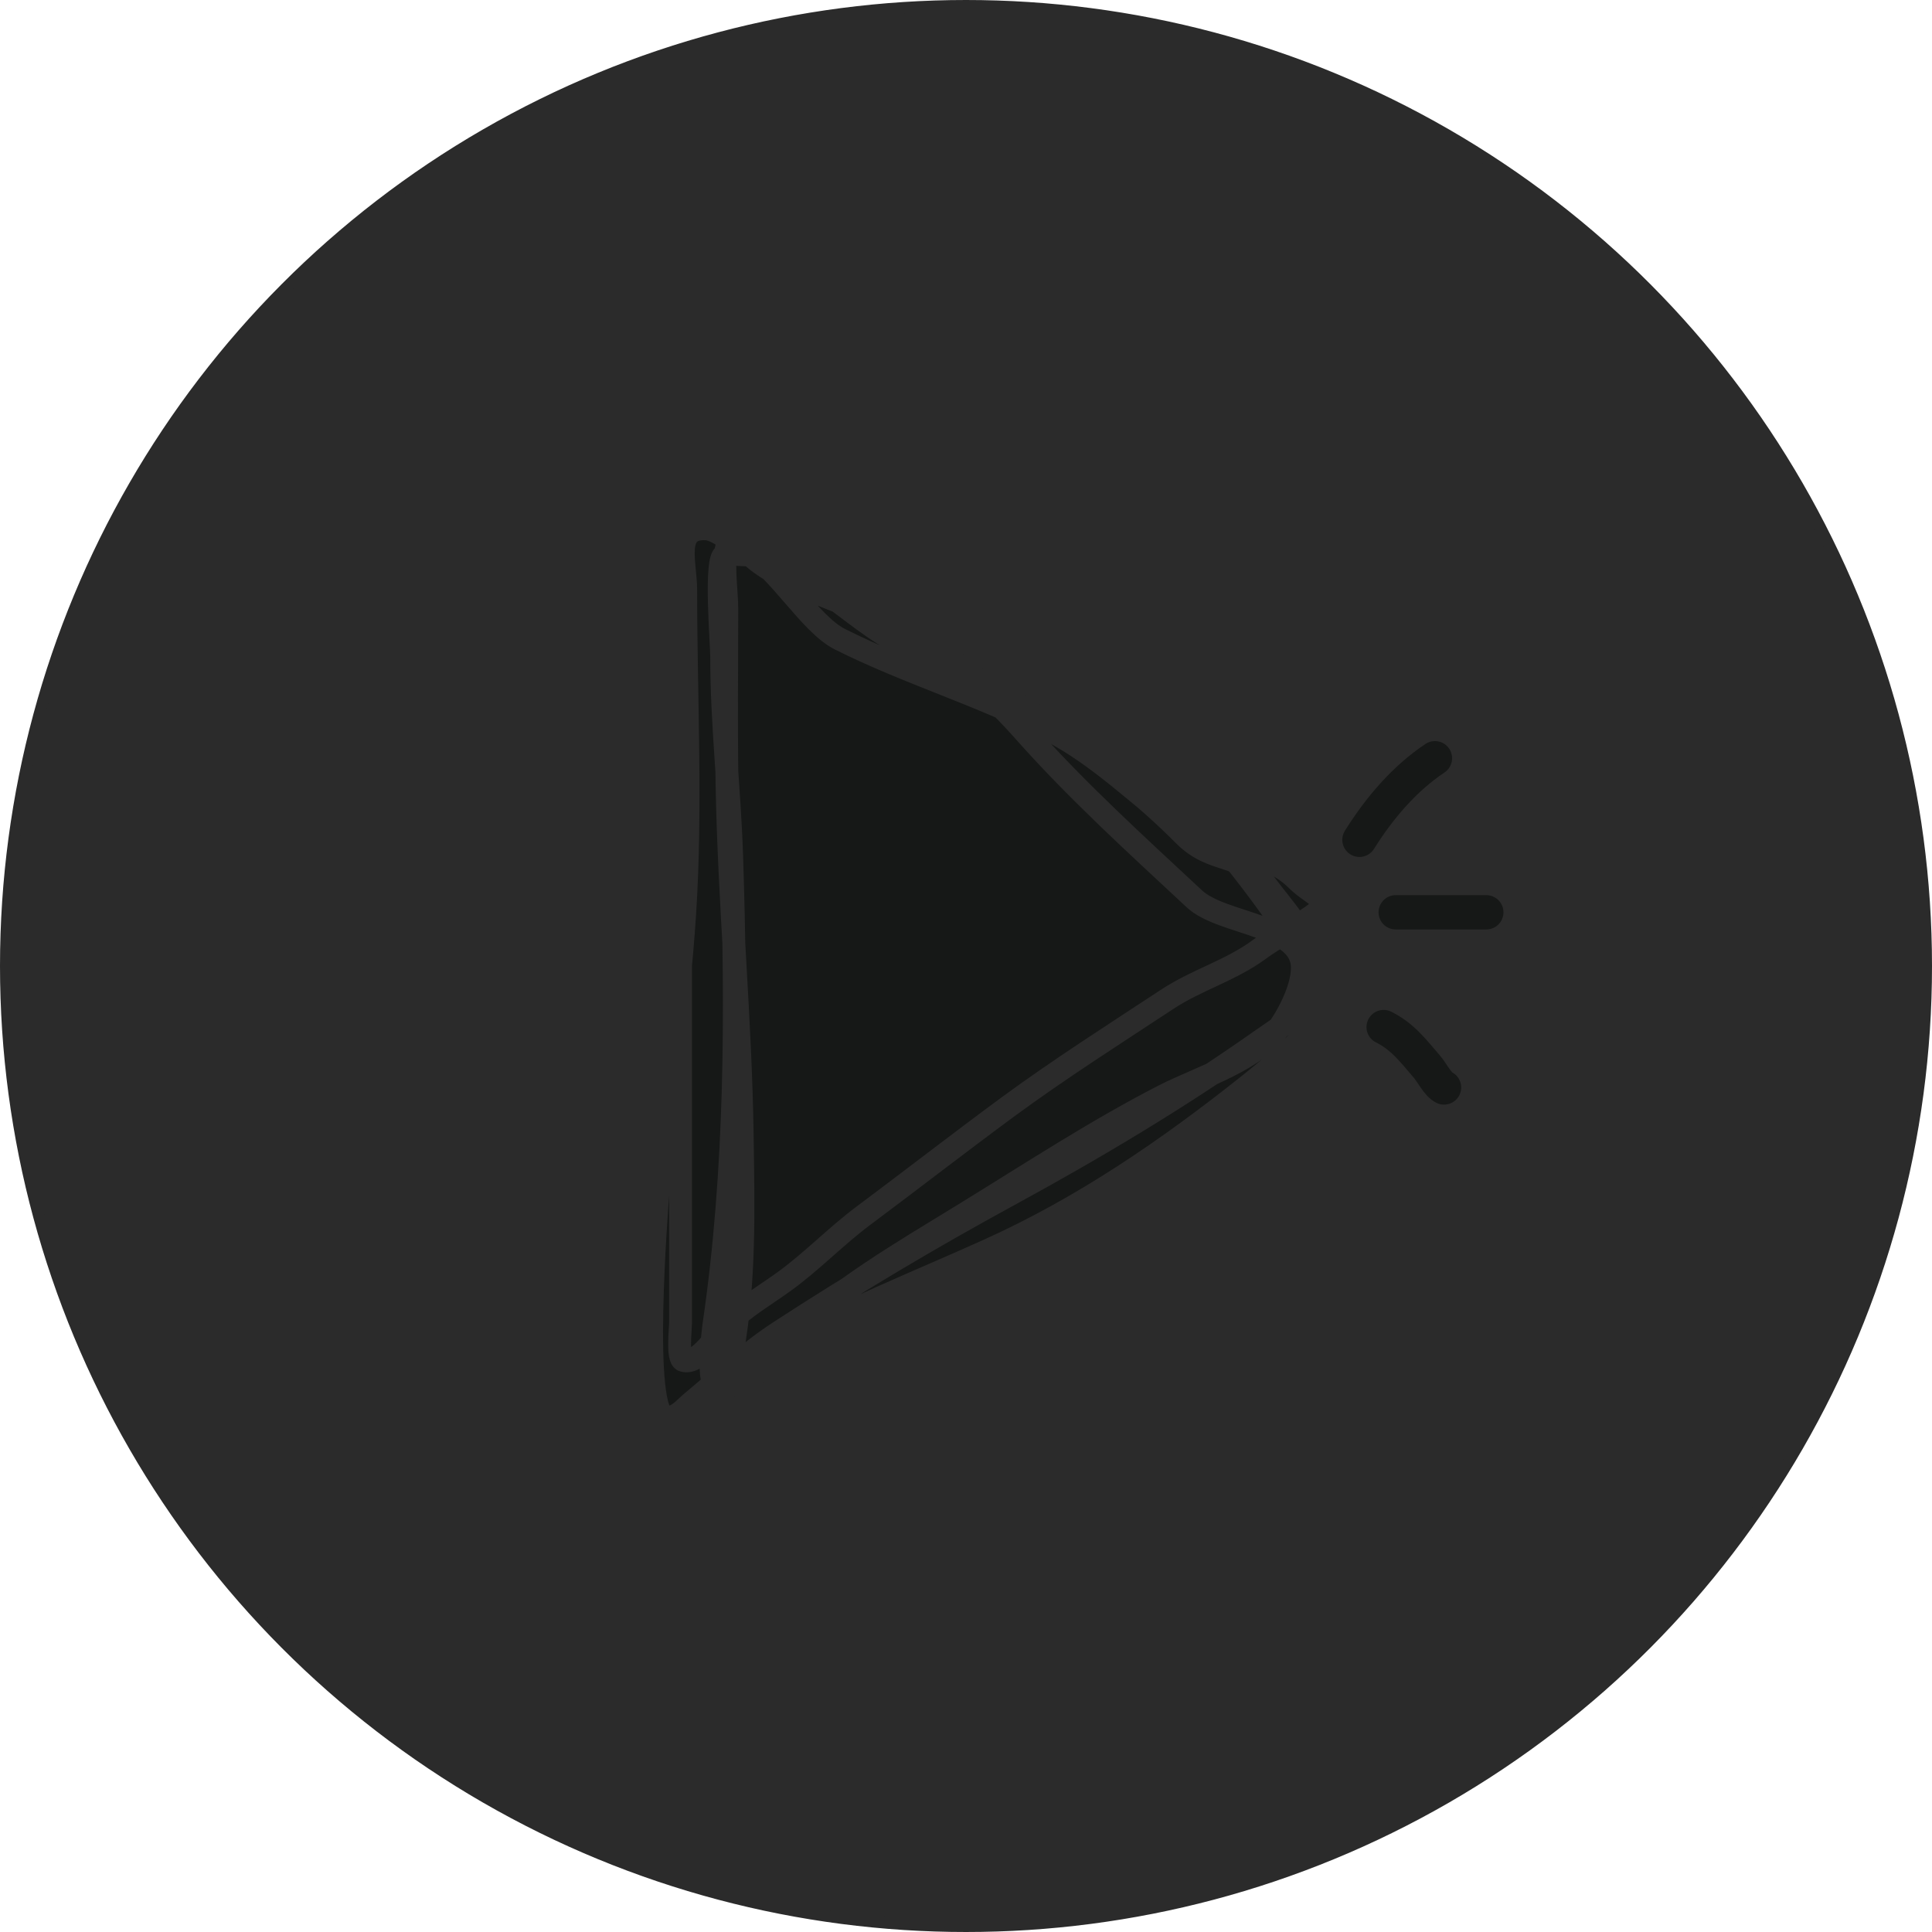
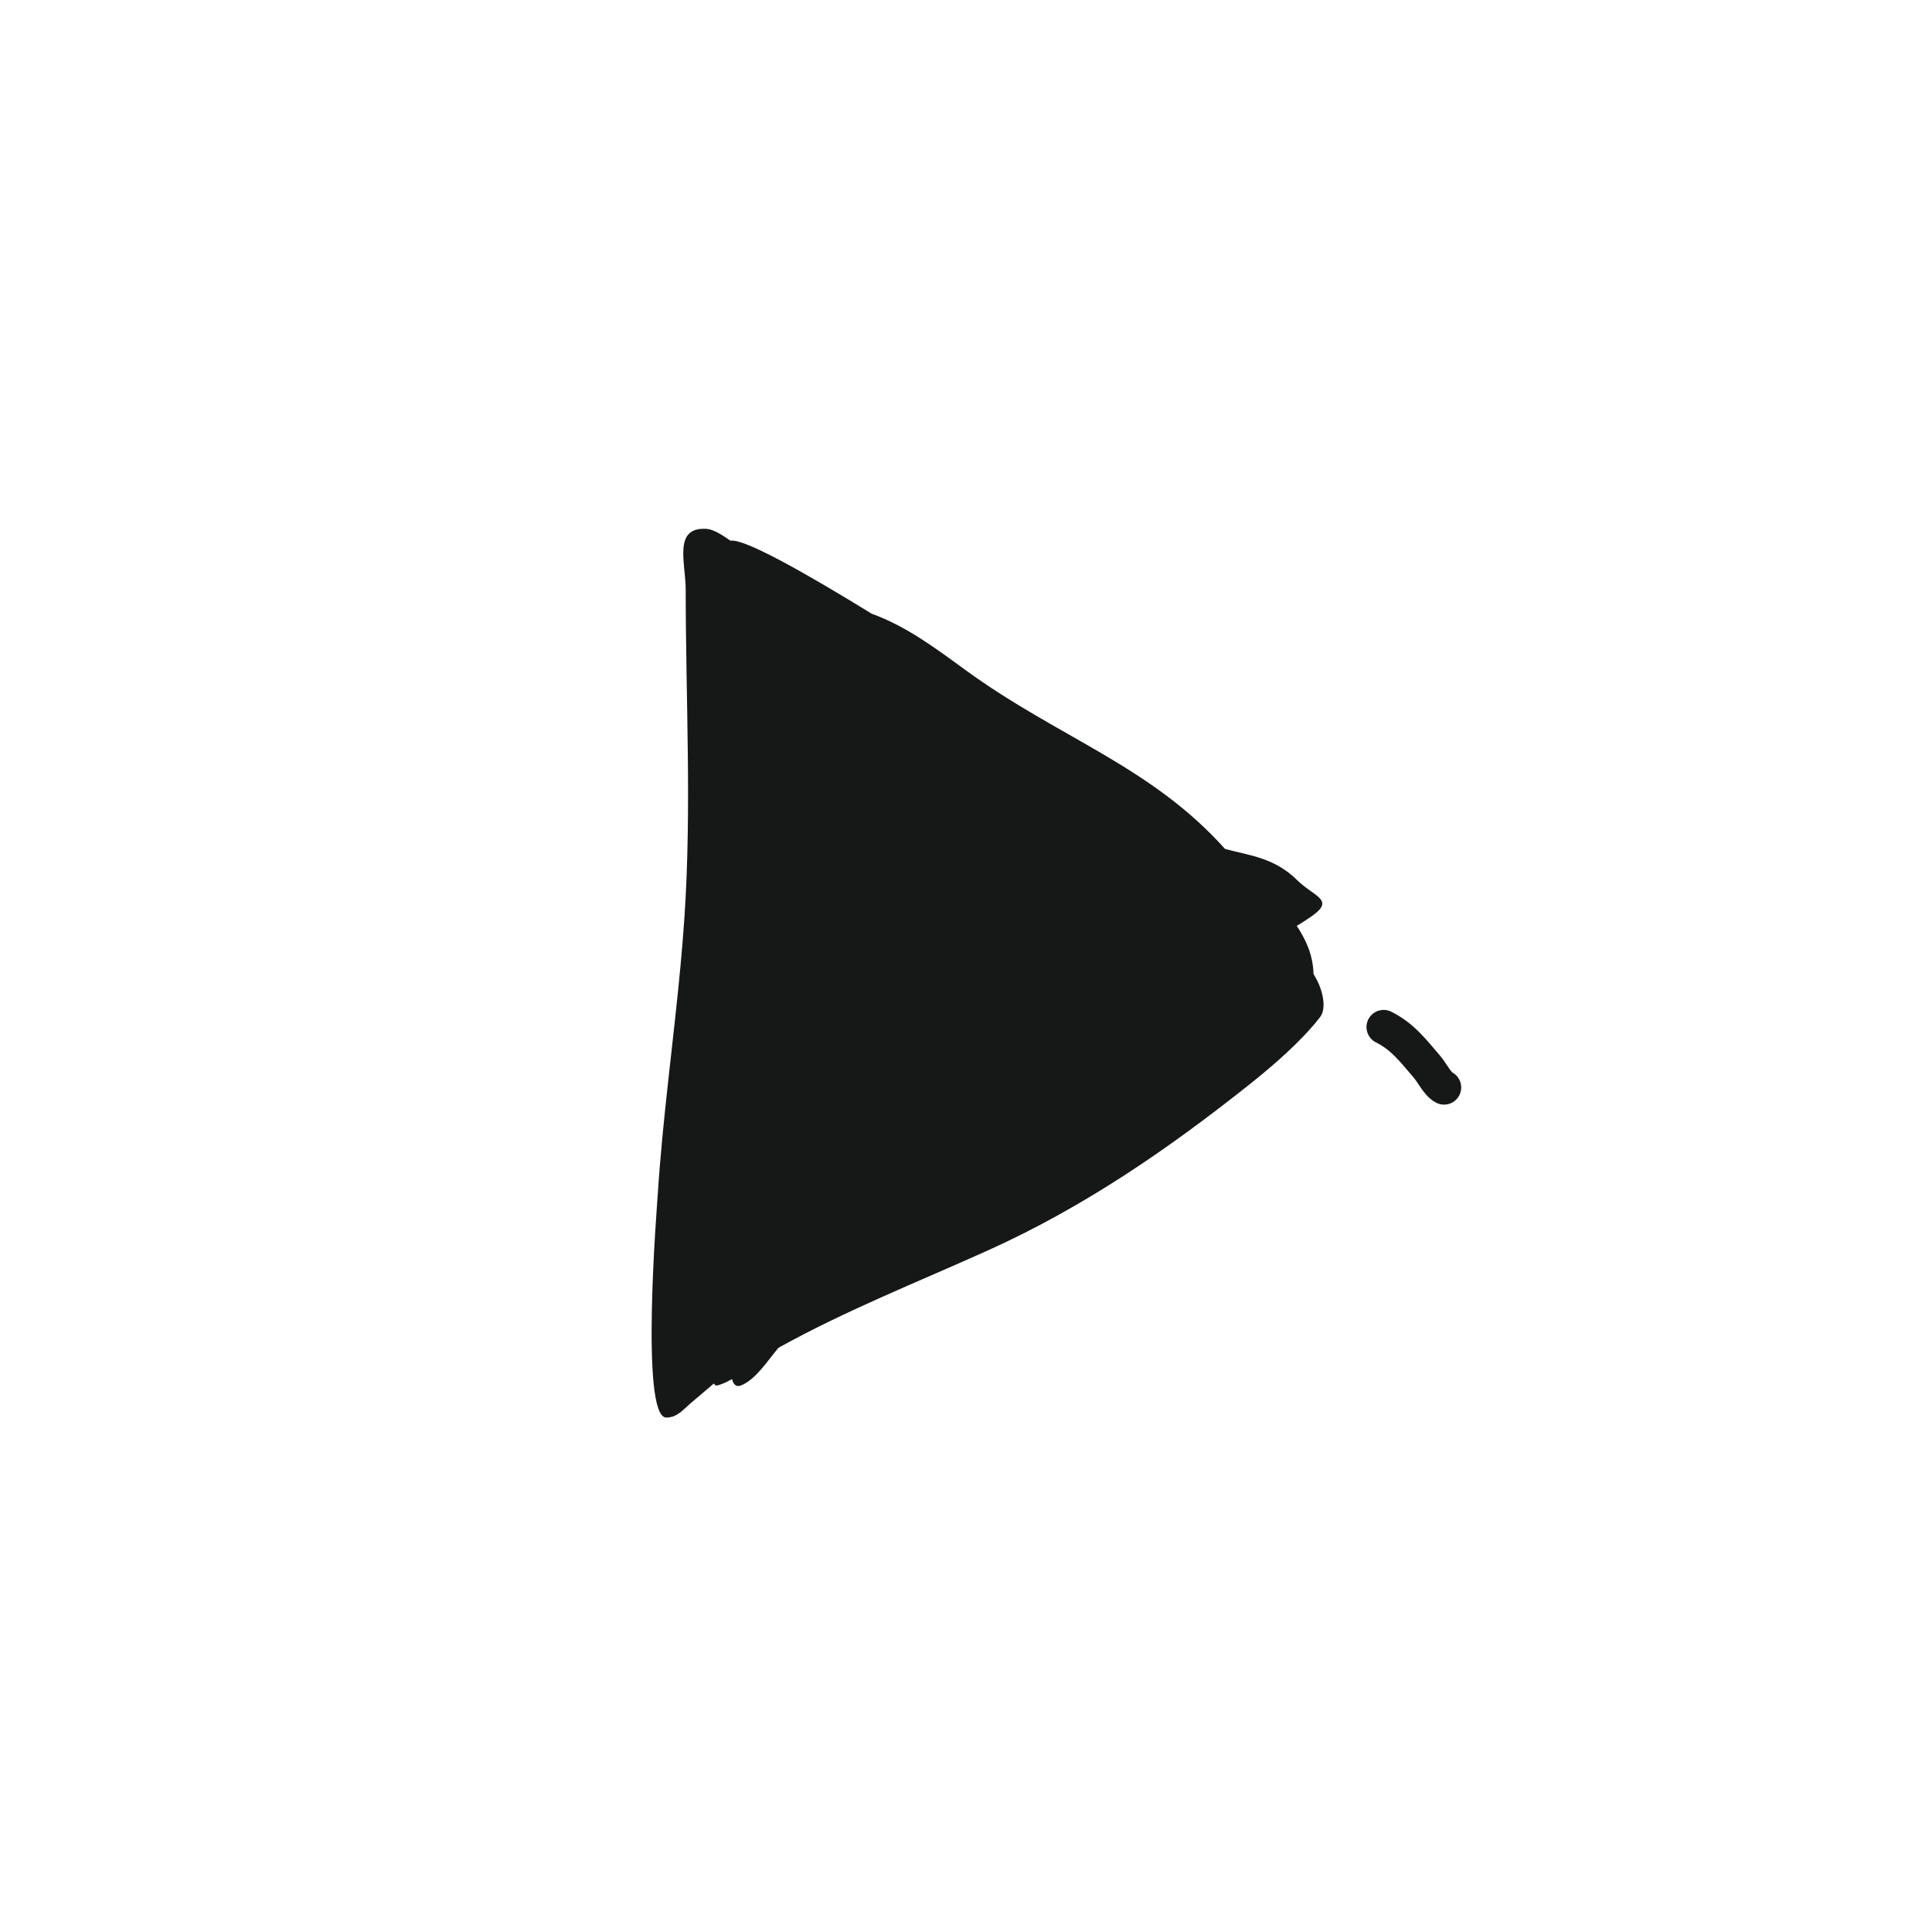
<svg xmlns="http://www.w3.org/2000/svg" width="48" height="48" viewBox="0 0 48 48" fill="none">
-   <circle cx="24" cy="24" r="23.858" fill="#2B2B2B" stroke="#2B2B2B" stroke-width="0.284" />
  <path d="M32.584 22.767C32.464 22.85 32.341 22.928 32.218 23.003C32.391 23.268 32.531 23.546 32.591 23.837C32.618 23.968 32.632 24.088 32.635 24.199C32.661 24.245 32.686 24.29 32.712 24.336C32.837 24.561 32.978 25.036 32.797 25.27C32.331 25.872 31.625 26.479 31.038 26.946C29.011 28.559 26.911 30 24.54 31.068C22.811 31.848 21.003 32.561 19.34 33.486C19.067 33.811 18.773 34.278 18.412 34.42C18.286 34.47 18.219 34.391 18.186 34.263C18.067 34.331 17.948 34.387 17.83 34.42C17.79 34.432 17.758 34.413 17.734 34.373C17.556 34.526 17.376 34.681 17.192 34.834C16.989 35.002 16.837 35.219 16.553 35.219C15.899 35.219 16.323 29.966 16.341 29.685C16.463 27.779 16.731 25.887 16.908 23.985C16.946 23.575 16.98 23.164 17.007 22.753C17.185 20.073 17.036 17.334 17.036 14.651C17.036 13.984 16.716 13.093 17.547 13.139C17.723 13.149 17.942 13.289 18.149 13.434C18.485 13.371 20.021 14.241 21.656 15.247C22.534 15.567 23.249 16.11 24.001 16.657C26.302 18.331 28.592 19.03 30.436 21.092C31.058 21.258 31.662 21.309 32.229 21.868C32.65 22.283 33.182 22.351 32.584 22.767Z" fill="#161817" />
-   <path d="M16.908 12.497C16.908 19.291 16.908 26.085 16.908 32.88C16.908 33.007 16.823 33.755 16.979 33.8C17.362 33.91 17.832 33.13 18.057 32.908C18.485 32.486 18.976 32.201 19.462 31.853C20.159 31.353 20.753 30.726 21.441 30.212C22.642 29.315 23.823 28.398 25.03 27.509C26.311 26.567 27.679 25.696 29.009 24.821C29.73 24.346 30.579 24.11 31.279 23.594C31.695 23.288 32.157 23.064 32.584 22.767C33.182 22.351 32.65 22.283 32.229 21.868C31.352 21.003 30.388 21.355 29.406 20.615C28.312 19.79 27.325 18.792 26.101 18.155C24.408 17.273 22.565 16.734 20.866 15.88C20.111 15.5 19.314 14.085 18.568 13.71C18.289 13.569 17.854 13.156 17.547 13.139C16.716 13.093 17.036 13.984 17.036 14.651C17.036 17.334 17.185 20.073 17.007 22.753C16.854 25.07 16.49 27.368 16.341 29.685C16.323 29.966 15.899 35.219 16.553 35.219C16.837 35.219 16.989 35.002 17.192 34.834C17.919 34.23 18.571 33.606 19.369 33.087C21.227 31.877 23.107 30.758 25.051 29.699C27.225 28.515 29.31 27.268 31.328 25.848C32.133 25.282 32.819 24.944 32.591 23.837C32.449 23.148 31.853 22.53 31.449 21.982C30.836 21.15 30.149 21.484 29.42 20.751C28.438 19.763 27.277 18.841 26.101 18.098C25.615 17.791 18.284 12.883 18.086 13.481C17.931 13.947 18.057 14.646 18.057 15.122C18.057 16.593 18.037 18.065 18.064 19.536C18.118 22.437 18.399 25.329 18.44 28.23C18.466 30.033 18.511 31.841 18.192 33.607C18.157 33.802 18.084 34.55 18.412 34.42C18.834 34.253 19.165 33.645 19.476 33.336C20.763 32.058 22.445 31.094 23.973 30.155C25.575 29.171 27.247 28.075 28.924 27.217C29.846 26.745 31.253 26.346 31.846 25.434C32.087 25.064 32.357 24.493 32.357 24.043C32.357 22.955 30.365 22.977 29.676 22.334C28.241 20.996 26.767 19.659 25.462 18.19C24.675 17.305 23.85 16.516 22.717 16.136C21.357 15.68 19.909 13.781 18.44 13.781C18.308 13.781 18.13 13.751 18 13.788C17.752 13.859 17.93 15.993 17.93 16.32C17.93 17.984 18.124 19.618 18.178 21.276C18.304 25.145 18.299 29.082 17.738 32.915C17.722 33.026 17.536 34.503 17.83 34.42C18.302 34.287 18.797 33.793 19.213 33.557C20.911 32.597 22.767 31.867 24.54 31.068C26.911 30 29.011 28.559 31.038 26.946C31.625 26.479 32.331 25.872 32.797 25.27C32.978 25.036 32.837 24.561 32.712 24.336C32.169 23.357 31.507 22.425 30.818 21.547C28.913 19.124 26.464 18.449 24.001 16.657C23.242 16.105 22.521 15.557 21.632 15.238C20.936 14.988 18.805 14.258 18.44 13.524" stroke="#2B2B2B" stroke-width="0.568" stroke-linecap="round" />
-   <path d="M33.775 20.865C34.266 20.082 34.883 19.351 35.651 18.838" stroke="#161817" stroke-width="0.852" stroke-linecap="round" />
-   <path d="M34.676 22.666H36.927" stroke="#161817" stroke-width="0.852" stroke-linecap="round" />
  <path d="M34.376 25.517C34.851 25.755 35.106 26.101 35.451 26.501C35.576 26.646 35.717 26.939 35.877 27.018" stroke="#161817" stroke-width="0.852" stroke-linecap="round" />
</svg>